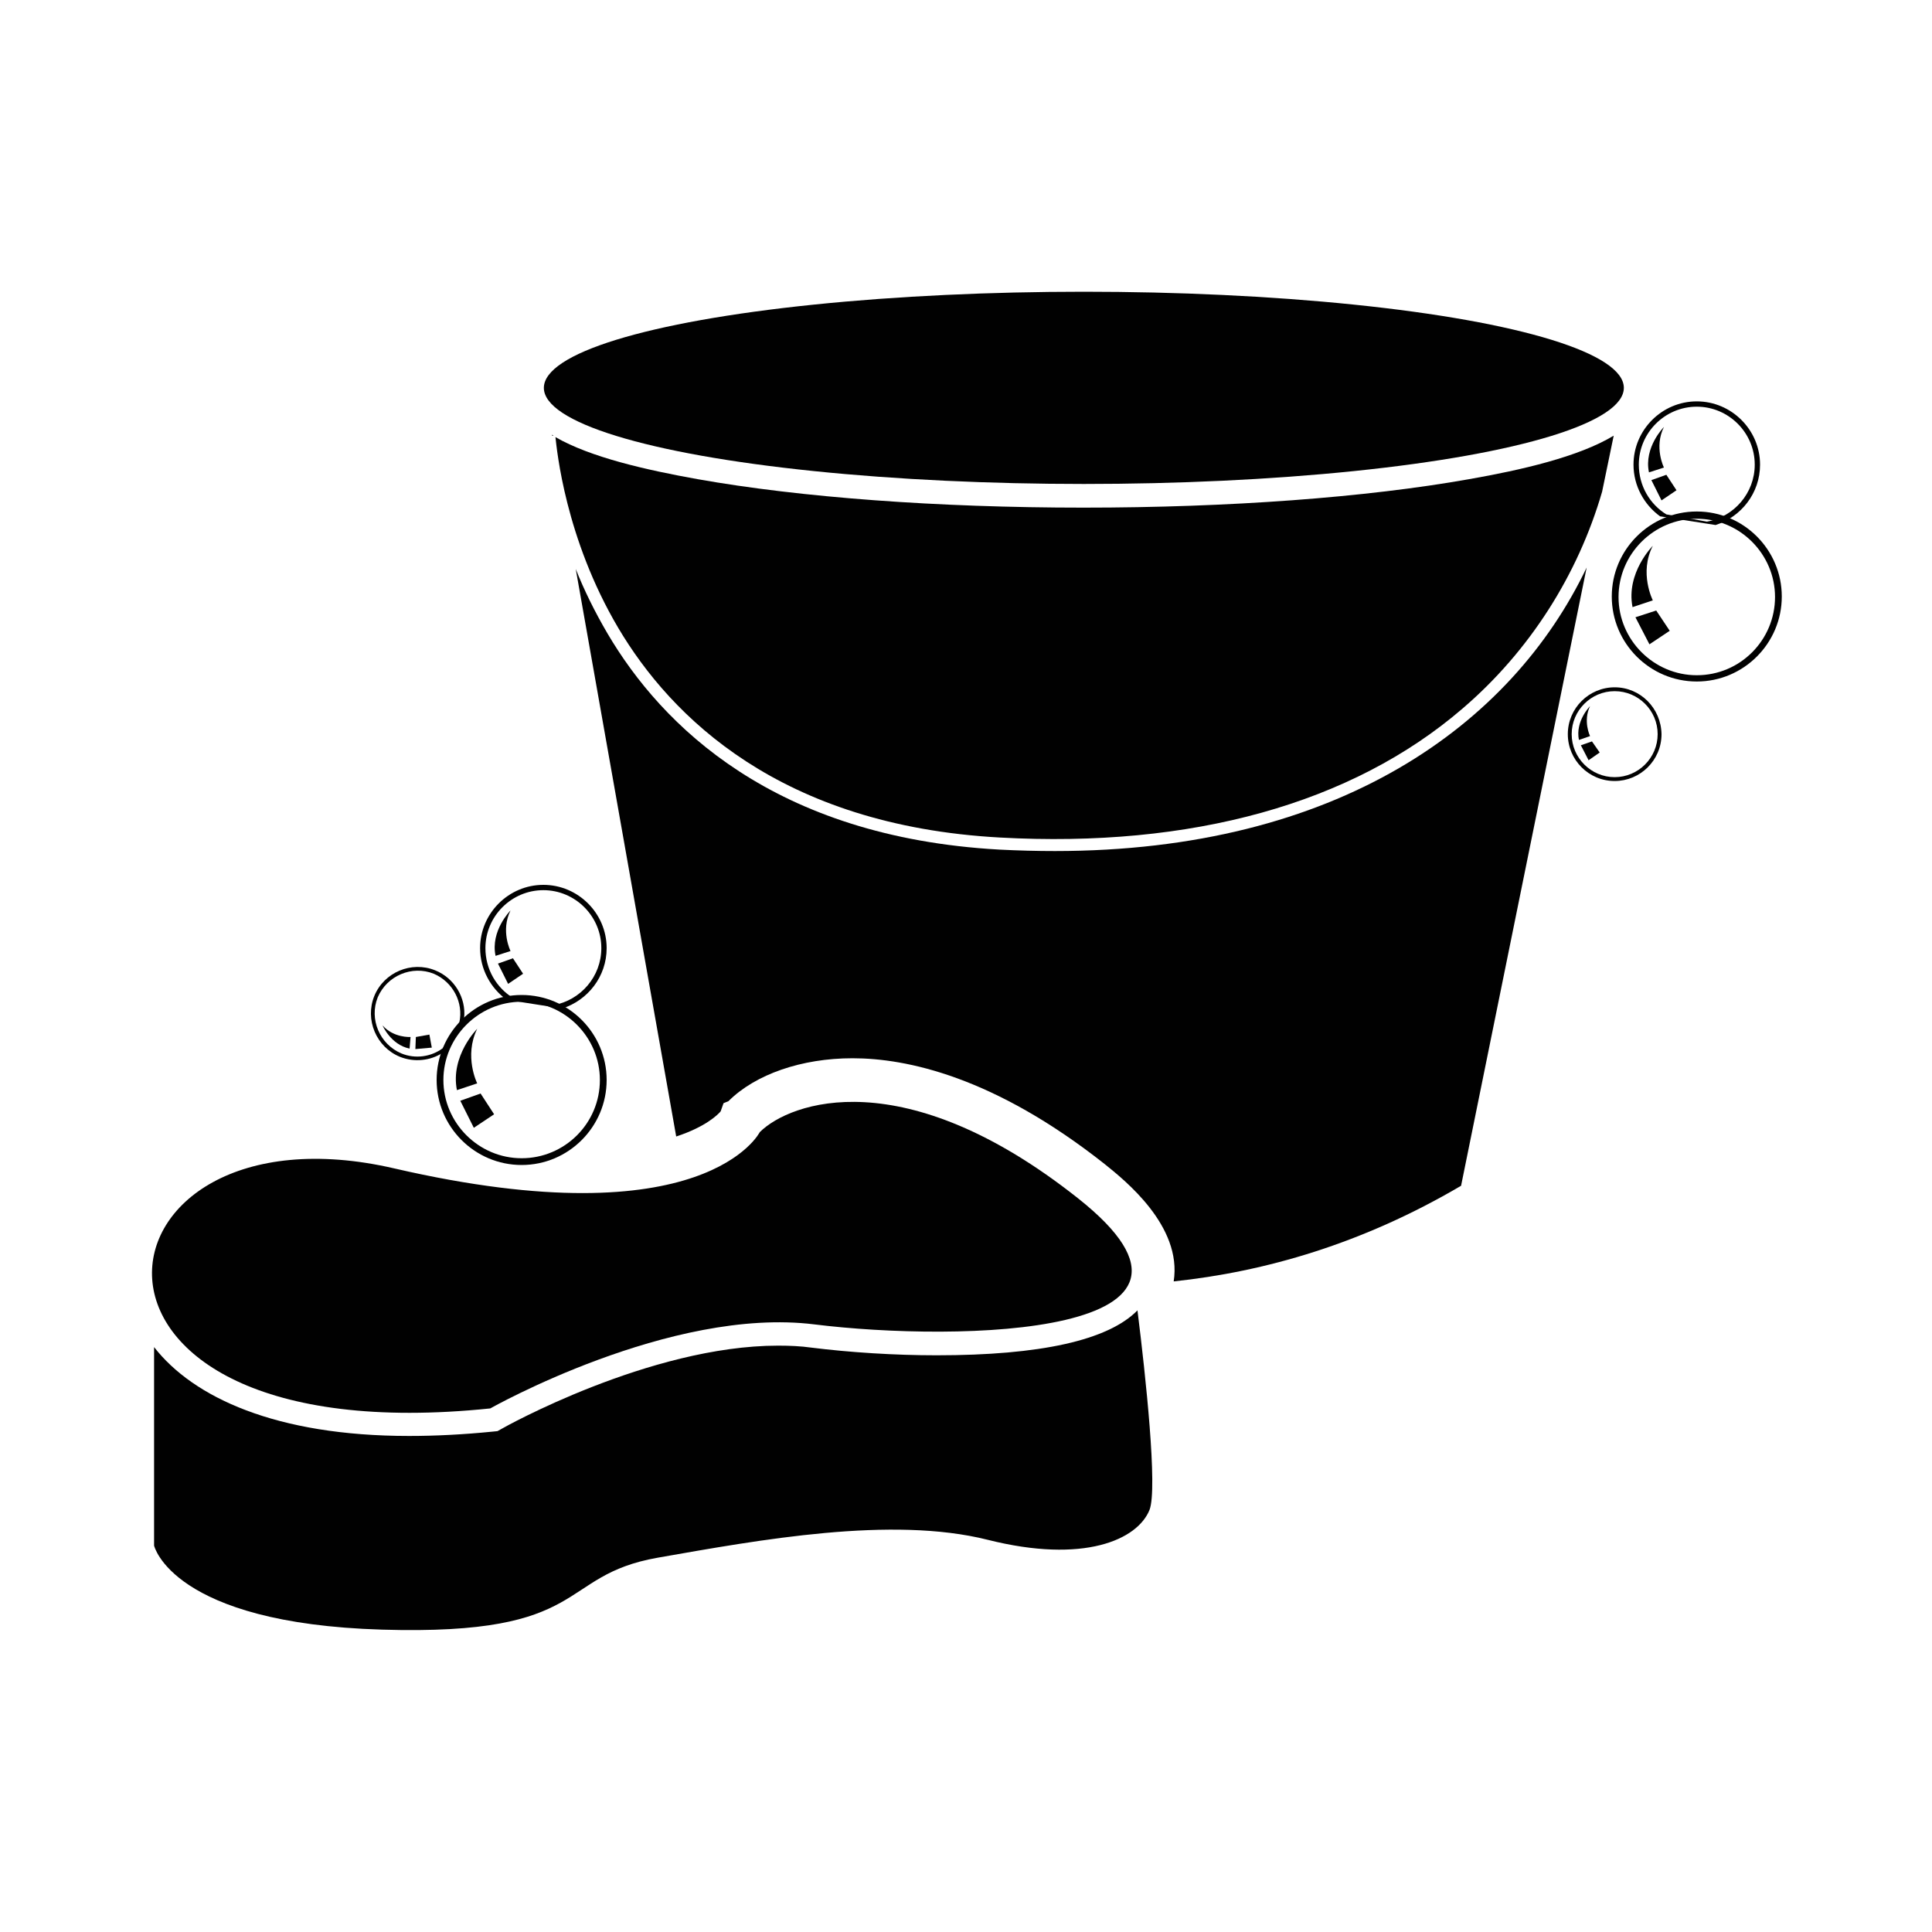
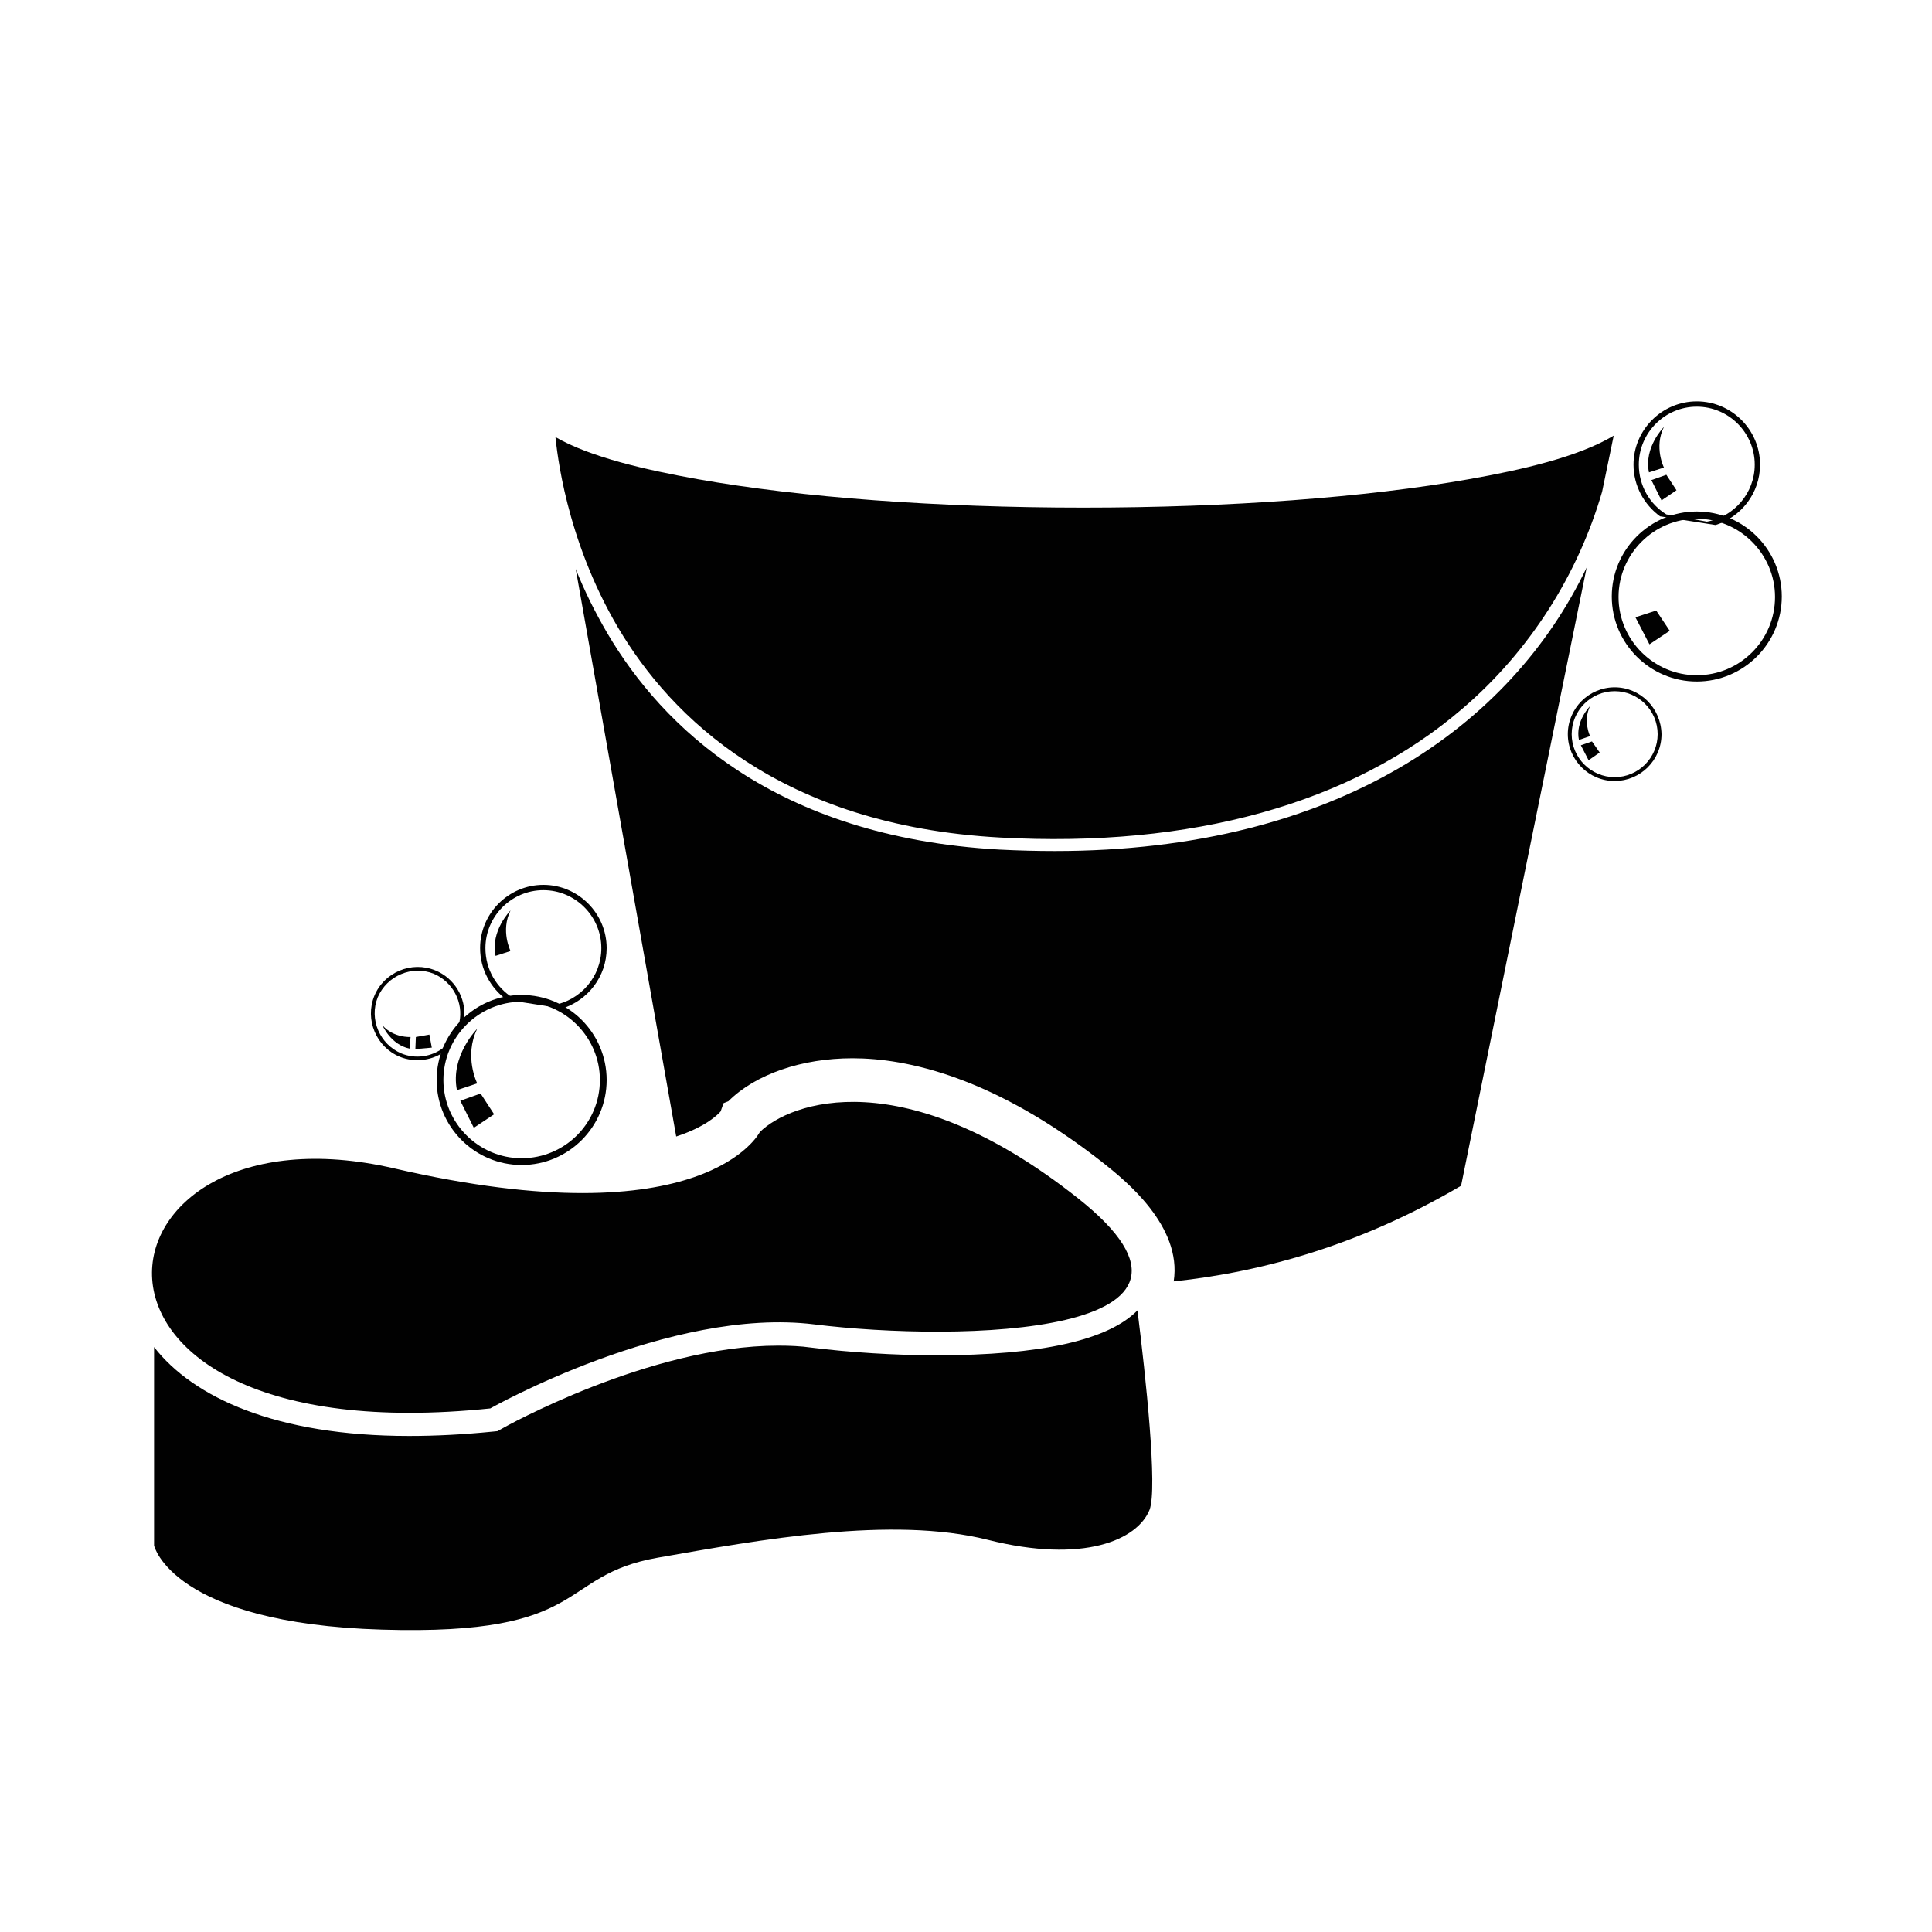
<svg xmlns="http://www.w3.org/2000/svg" version="1.1" id="Layer_1" x="0px" y="0px" viewBox="0 0 400 400" style="enable-background:new 0 0 400 400;" xml:space="preserve">
  <style type="text/css">
	.st0{fill:#010101;}
</style>
  <g>
    <g>
      <path class="st0" d="M128,130c10.9,18.4,33.5,40.9,79,43.4c39.7,2.2,72.9-7,95.8-26.7c13.9-11.9,23.9-27.7,28.9-44.9l2.4-11.6    c-7.3,4.4-19.1,7.1-29.9,9c-21.4,3.8-49.8,5.9-79.9,5.9s-58.5-2.1-79.9-5.9c-10.6-1.9-22.1-4.5-29.4-8.7    C115.3,93.1,117,111.4,128,130z" />
-       <path class="st0" d="M114.6,90.2c-0.1-0.1-0.2-0.1-0.3-0.2l0,0.2L114.6,90.2z" />
    </g>
-     <ellipse class="st0" cx="224.4" cy="80.3" rx="111.8" ry="19.9" />
    <path class="st0" d="M193.9,280.6C193.9,280.6,193.9,280.6,193.9,280.6c-8.7,0-18-0.6-26-1.6c-2.1-0.3-4.4-0.4-6.8-0.4   c-26.6,0-56.9,17-57.2,17.2l-0.9,0.5l-1,0.1c-6,0.6-11.8,0.9-17.3,0.9c-27.6,0-44.7-8-52.8-18.4v41.1c0,0,3.7,16.1,47.2,17.4   s36-11.2,57.1-14.9c21.1-3.7,48.4-8.7,68.3-3.7c19.9,5,31,0,33.5-6.2c1.7-4.4-0.8-27.7-2.5-41.3   C229.4,277.5,215.4,280.6,193.9,280.6z" />
    <path class="st0" d="M218.4,176.2c-3.7,0-7.6-0.1-11.5-0.3c-46.7-2.6-69.9-25.7-81.1-44.7c-2.7-4.6-4.9-9.1-6.6-13.4l20.8,117.5   c6.1-2,8.6-4.5,9.2-5.2l0.6-1.7l1-0.4c5.6-5.6,15.2-8.9,25.7-8.9c11.2,0,29.3,3.8,52.2,21.9c4.1,3.3,16.1,12.8,14.3,24.3   c18.9-2,39.1-7.8,59.5-19.8l26-128C312.9,150.2,276.8,176.2,218.4,176.2z" />
    <path class="st0" d="M157.3,234.4c0,0-11.2,22.4-75.7,7.5s-75.7,59.6,19.9,49.7c0,0,37.3-21.1,67.1-17.4s90.7,2.5,54.6-26.1   S163.5,228.2,157.3,234.4z" />
    <g>
      <path class="st0" d="M108,206c-9.7,0-17.6,7.9-17.6,17.6s7.9,17.6,17.6,17.6s17.6-7.9,17.6-17.6S117.7,206,108,206z M108,239.8    c-8.9,0-16.2-7.3-16.2-16.2c0-8.9,7.3-16.2,16.2-16.2s16.2,7.3,16.2,16.2C124.2,232.6,116.9,239.8,108,239.8z" />
      <path class="st0" d="M98.8,213c0,0-5.6,5.6-4.2,12.7l4.2-1.4C98.8,224.3,96,218.7,98.8,213z" />
      <polygon class="st0" points="95.3,227.9 98.1,233.5 102.3,230.7 99.5,226.4   " />
    </g>
    <g>
      <path class="st0" d="M334.3,142.3c-5.3,0-9.7,4.3-9.7,9.7c0,5.3,4.3,9.7,9.7,9.7c5.3,0,9.7-4.3,9.7-9.7    C343.9,146.6,339.6,142.3,334.3,142.3z M334.3,160.9c-4.9,0-8.9-4-8.9-8.9c0-4.9,4-8.9,8.9-8.9s8.9,4,8.9,8.9    C343.2,156.9,339.2,160.9,334.3,160.9z" />
      <path class="st0" d="M329.2,146.2c0,0-3.1,3.1-2.3,7l2.3-0.8C329.2,152.4,327.7,149.3,329.2,146.2z" />
      <polygon class="st0" points="327.3,154.3 328.9,157.4 331.2,155.8 329.6,153.5   " />
    </g>
    <g>
      <path class="st0" d="M116.4,208.8c5.3-1.7,9.2-6.6,9.2-12.5c0-7.2-5.9-13.1-13.1-13.1c-7.2,0-13.1,5.9-13.1,13.1    c0,4.4,2.2,8.3,5.5,10.7 M106.2,206.6c-3.4-2.1-5.7-5.9-5.7-10.3c0-6.6,5.4-12,12-12s12,5.4,12,12c0,5.9-4.3,10.8-9.9,11.8" />
      <path class="st0" d="M105.7,188.5c0,0-4.2,4.2-3.1,9.4l3.1-1C105.7,196.9,103.6,192.7,105.7,188.5z" />
-       <polygon class="st0" points="103.1,199.5 105.2,203.7 108.3,201.6 106.2,198.4   " />
    </g>
    <g>
      <path class="st0" d="M96.1,210.7c0.4-4.1-2-8.2-6-9.8c-4.9-2-10.6,0.4-12.6,5.3c-2,4.9,0.4,10.6,5.3,12.6c3,1.2,6.3,0.8,8.8-0.8     M91.7,217c-2.4,1.8-5.7,2.3-8.6,1.1c-4.5-1.9-6.7-7.1-4.9-11.6c1.9-4.5,7.1-6.7,11.6-4.9c4,1.7,6.2,6,5.3,10.1" />
      <path class="st0" d="M79.2,212.3c0,0,1.7,4,5.6,4.8l0.2-2.4C84.9,214.7,81.5,214.9,79.2,212.3z" />
      <polygon class="st0" points="86,217.2 89.4,216.9 88.9,214.2 86.1,214.7   " />
    </g>
    <g>
      <path class="st0" d="M351.3,105.9c-9.7,0-17.6,7.9-17.6,17.6s7.9,17.6,17.6,17.6s17.6-7.9,17.6-17.6S361,105.9,351.3,105.9z     M351.3,139.8c-8.9,0-16.2-7.3-16.2-16.2c0-8.9,7.3-16.2,16.2-16.2c8.9,0,16.2,7.3,16.2,16.2C367.5,132.5,360.3,139.8,351.3,139.8    z" />
-       <path class="st0" d="M342.2,113c0,0-5.6,5.6-4.2,12.7l4.2-1.4C342.2,124.3,339.3,118.6,342.2,113z" />
      <polygon class="st0" points="338.6,127.8 341.5,133.4 345.7,130.6 342.9,126.4   " />
    </g>
    <g>
      <path class="st0" d="M355.2,108.7c5.3-1.7,9.2-6.6,9.2-12.5c0-7.2-5.9-13.1-13.1-13.1c-7.2,0-13.1,5.9-13.1,13.1    c0,4.4,2.2,8.3,5.5,10.7 M345,106.5c-3.4-2.1-5.7-5.9-5.7-10.3c0-6.6,5.4-12,12-12c6.6,0,12,5.4,12,12c0,5.9-4.3,10.8-9.9,11.8" />
      <path class="st0" d="M344.5,88.4c0,0-4.2,4.2-3.1,9.4l3.1-1C344.5,96.8,342.4,92.6,344.5,88.4z" />
      <polygon class="st0" points="341.9,99.4 344,103.6 347.1,101.5 345,98.3   " />
    </g>
  </g>
</svg>